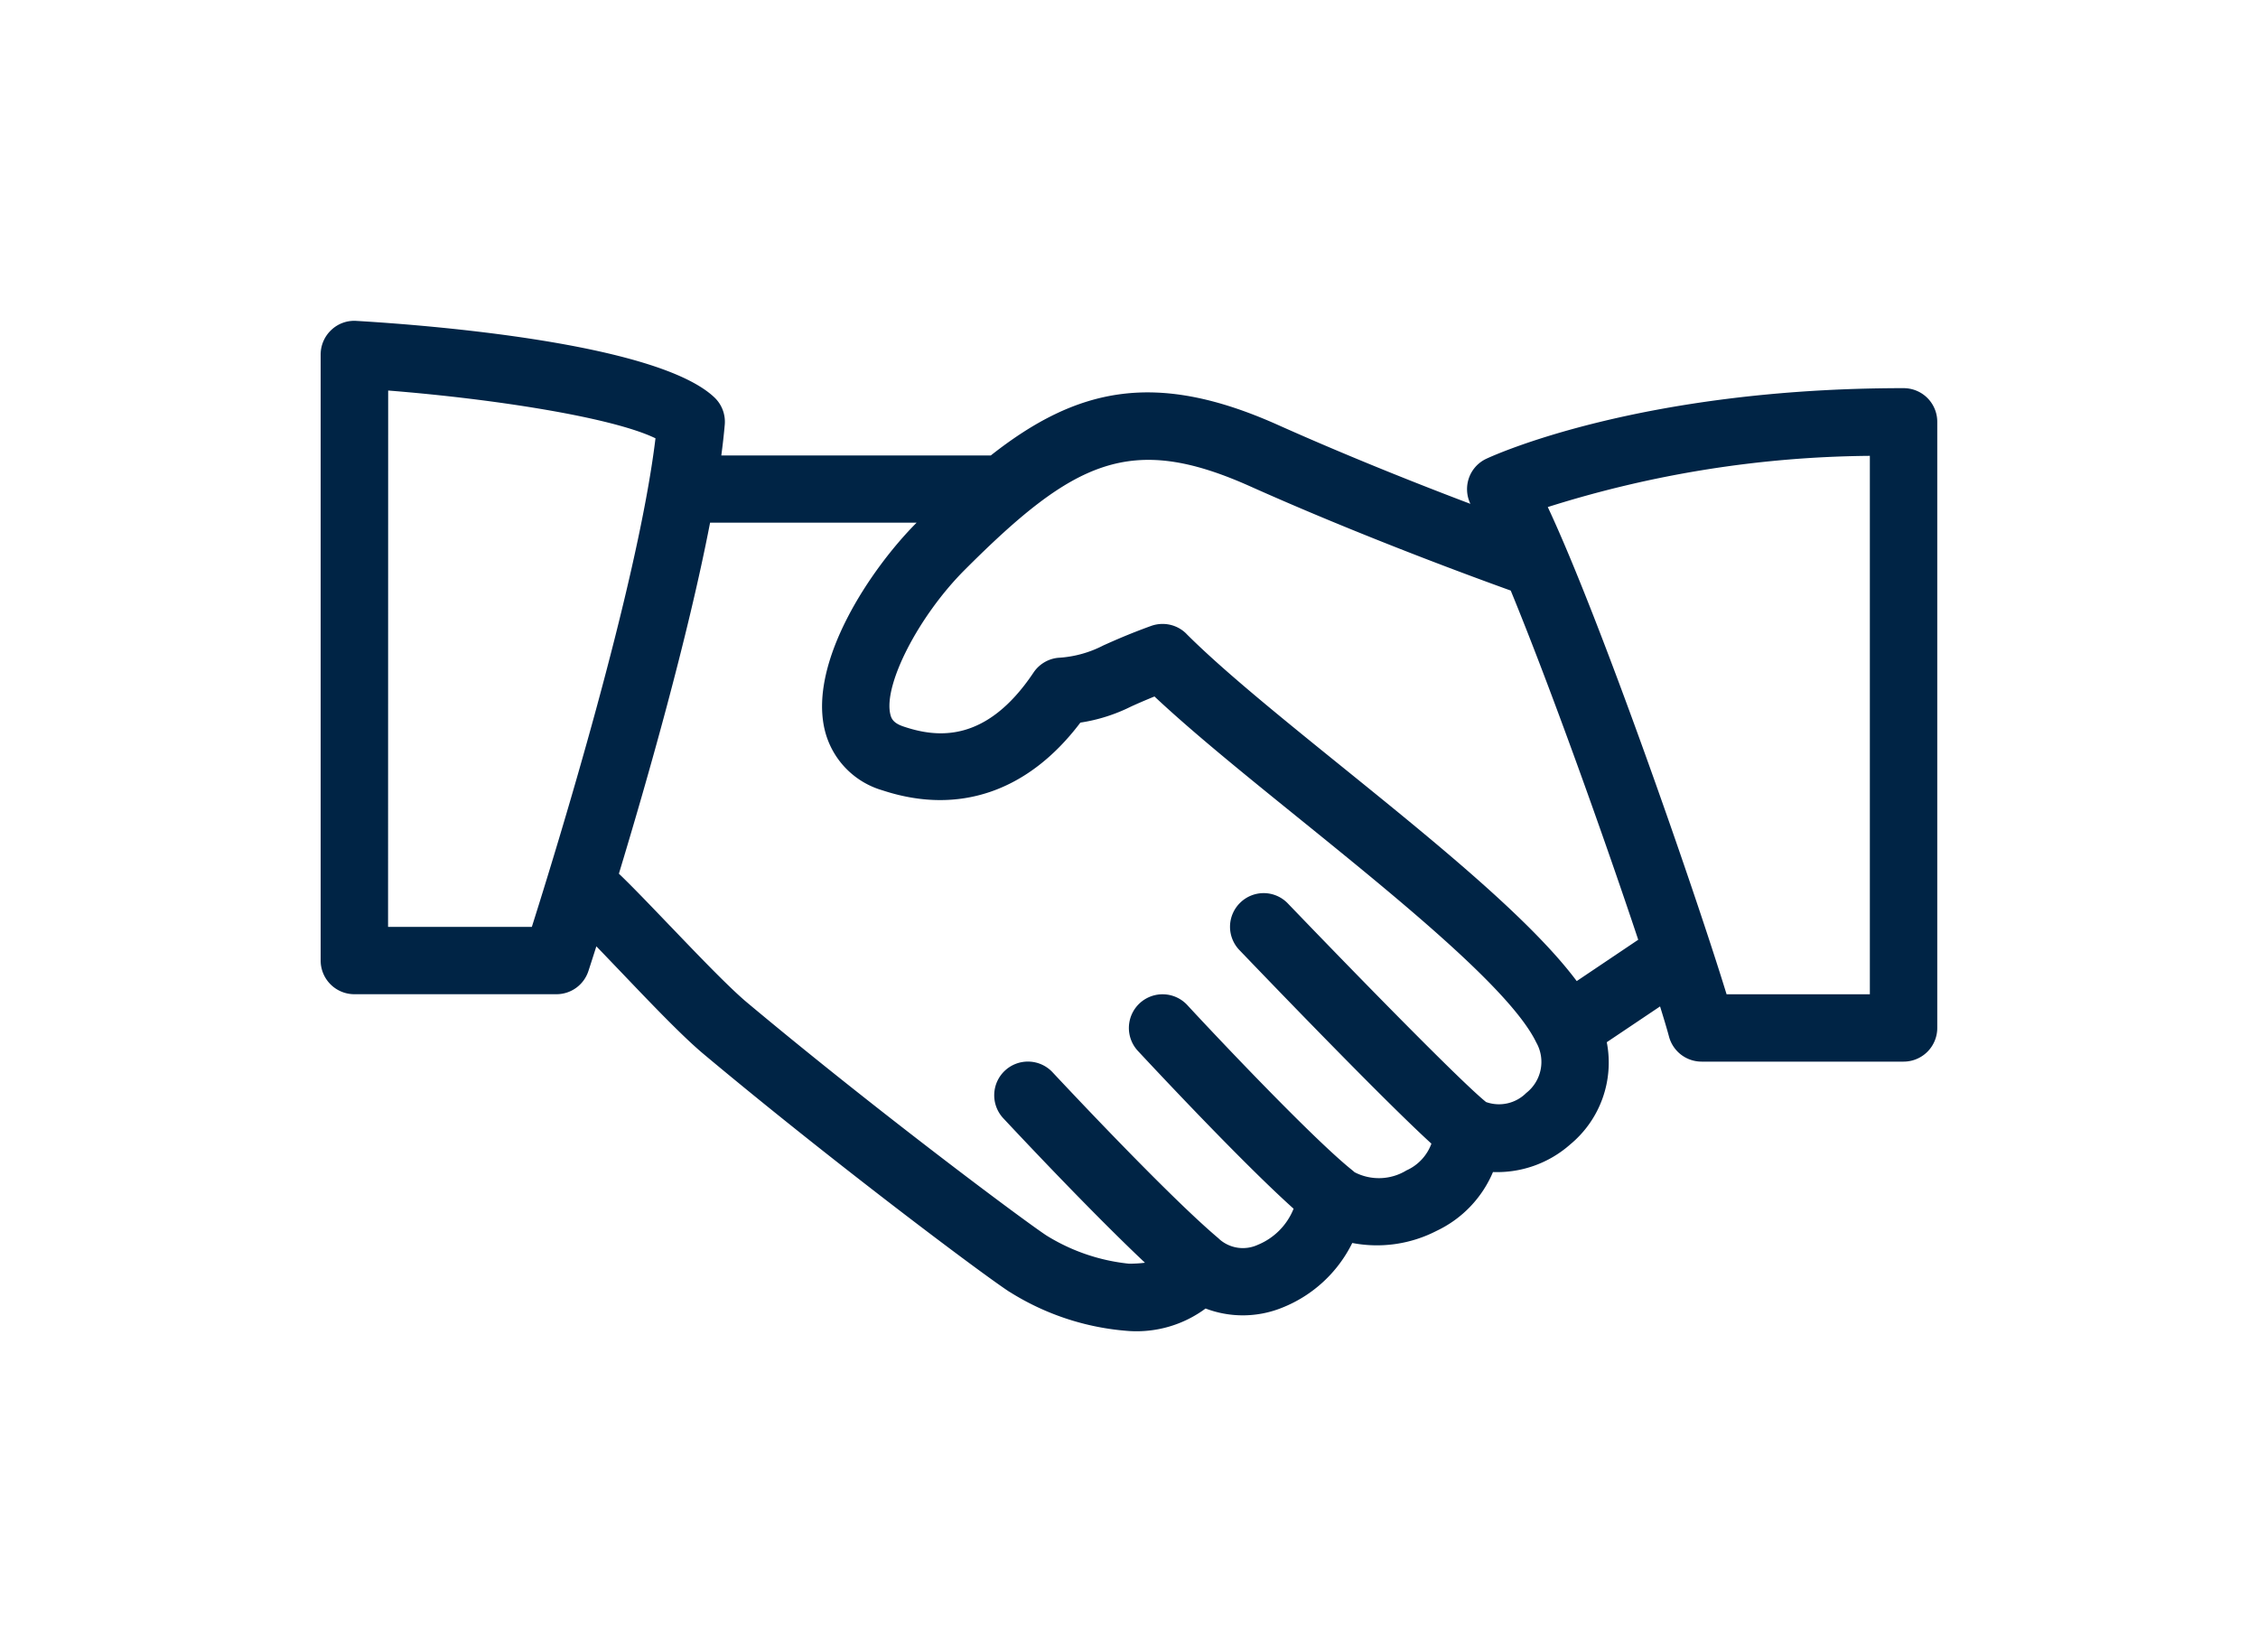
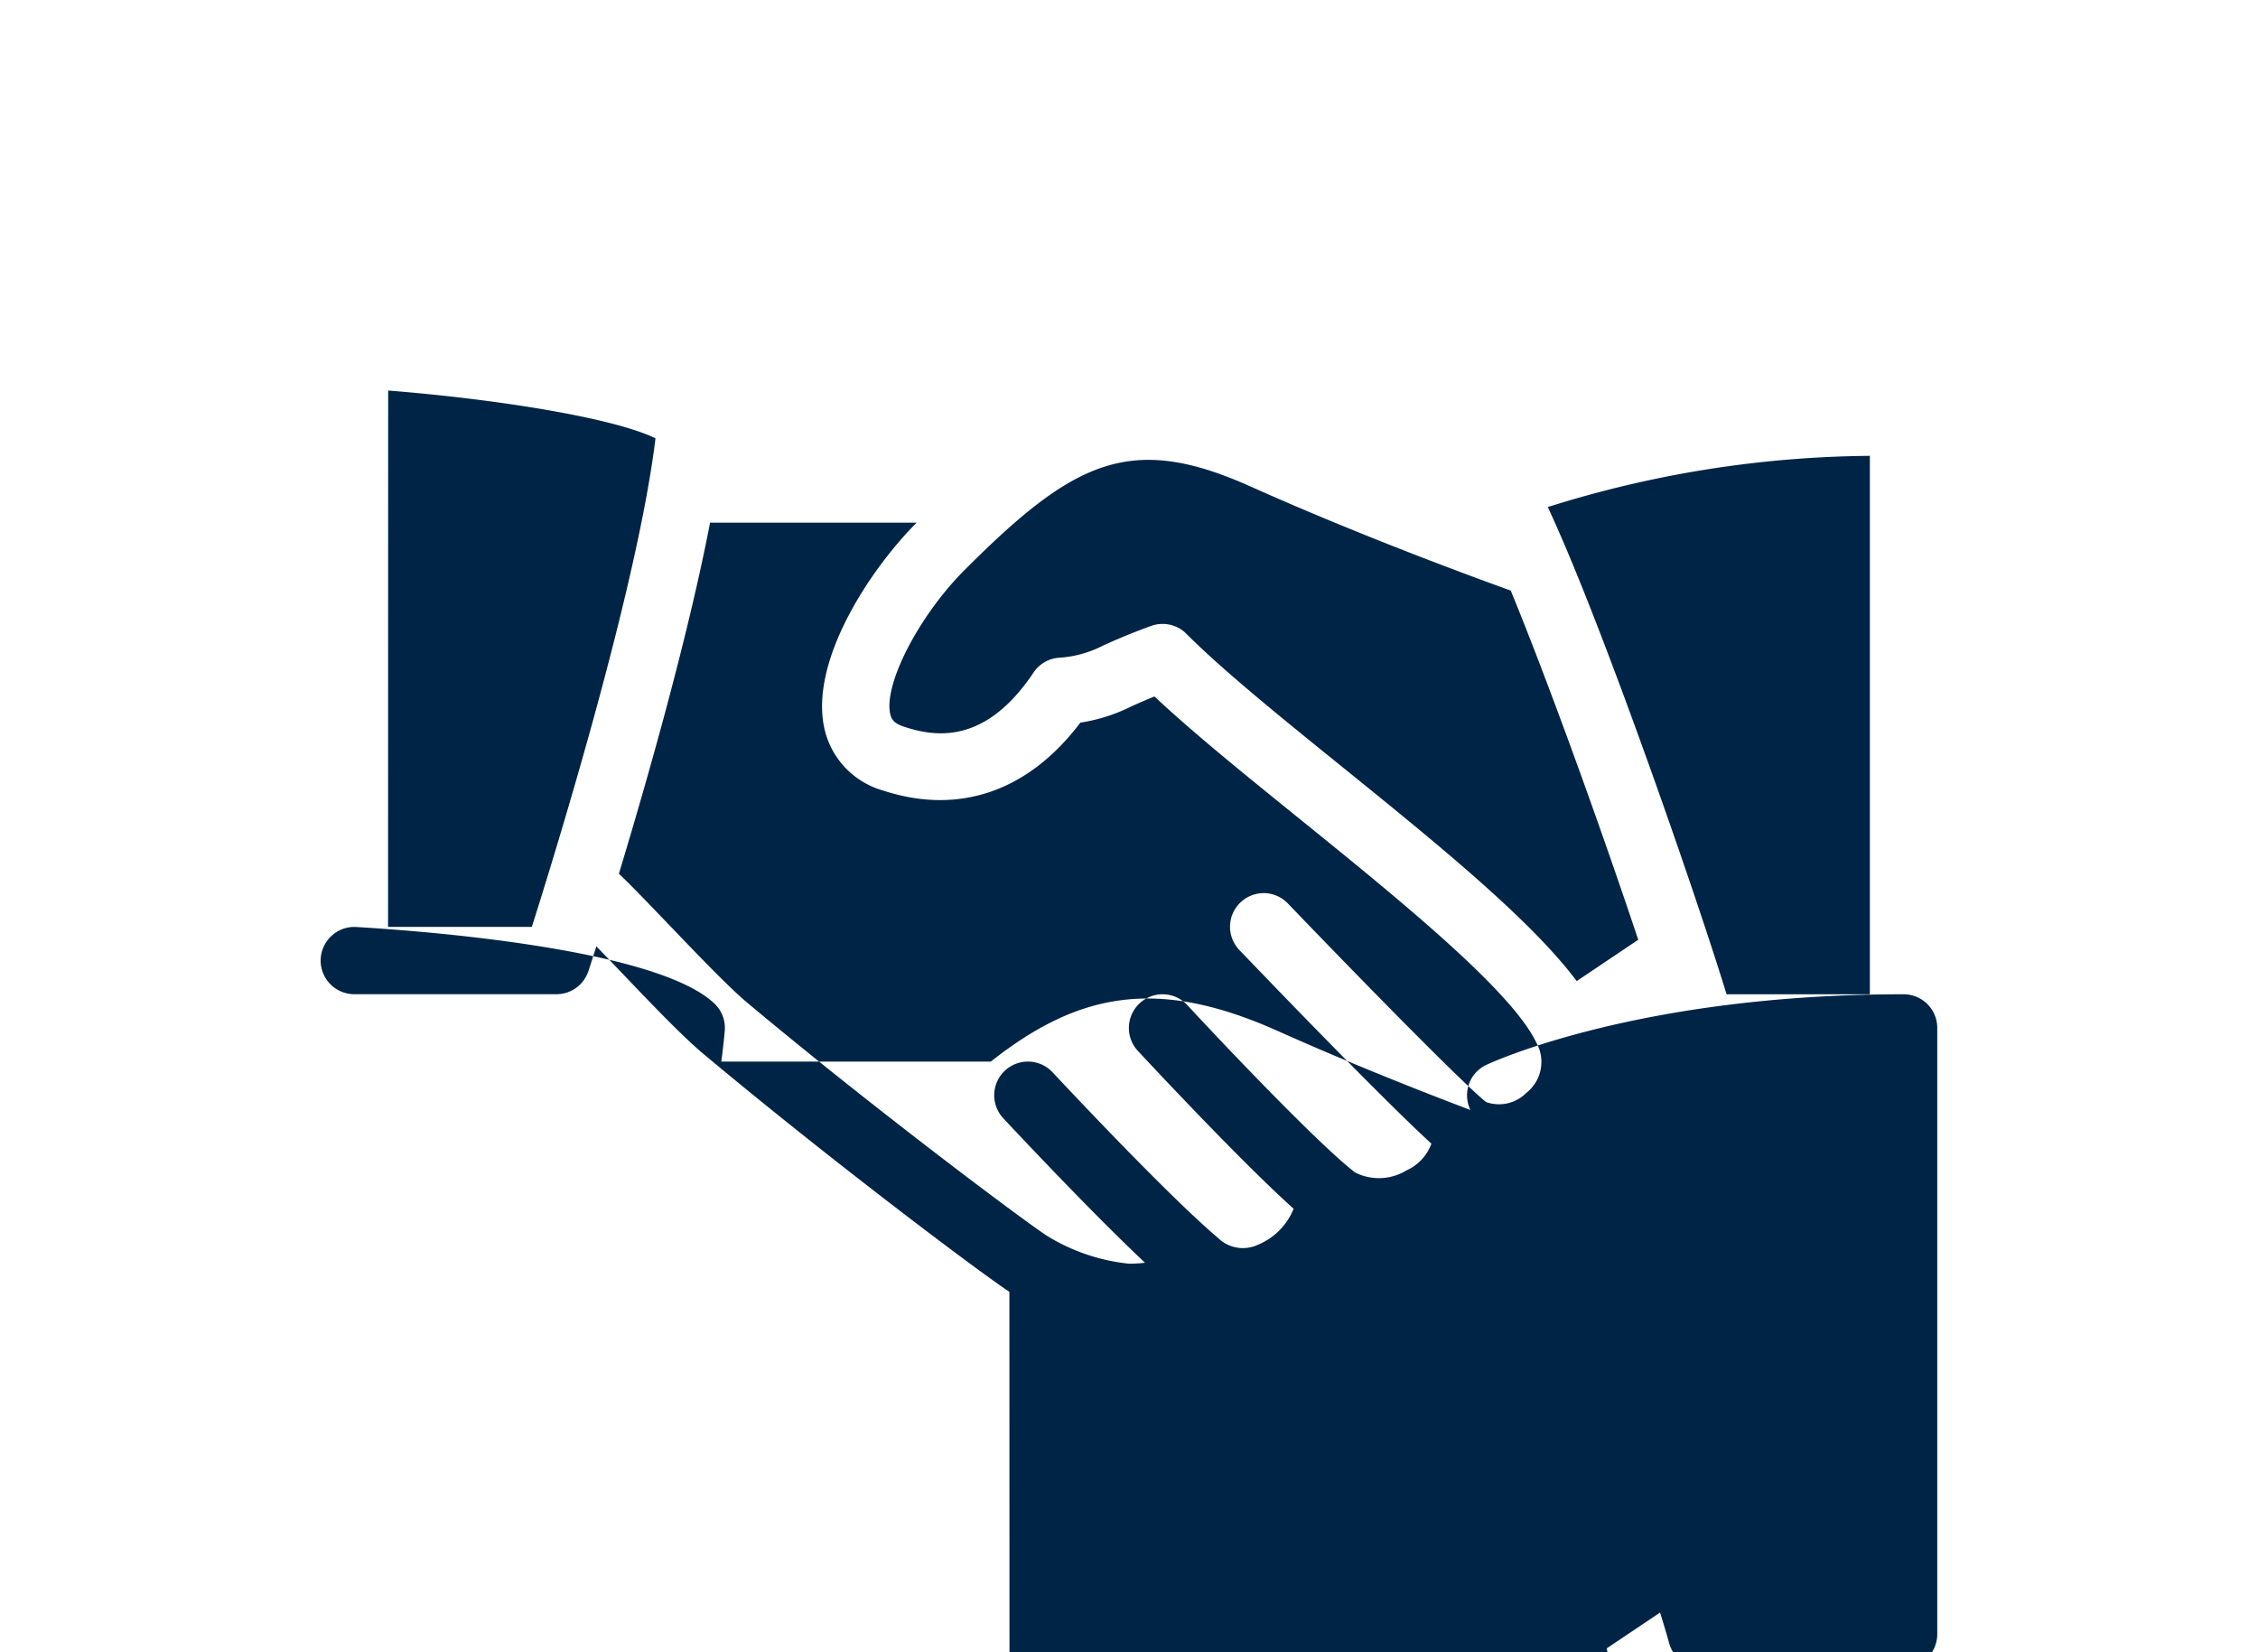
<svg xmlns="http://www.w3.org/2000/svg" width="105.586" height="77.246" viewBox="0 0 105.586 77.246">
  <defs>
    <style>.a{fill:#002445;}.b{filter:url(#a);}</style>
    <filter id="a" x="0" y="0" width="105.586" height="77.246" filterUnits="userSpaceOnUse">
      <feOffset dy="3" input="SourceAlpha" />
      <feGaussianBlur stdDeviation="5" result="b" />
      <feFlood flood-opacity="0.071" />
      <feComposite operator="in" in2="b" />
      <feComposite in="SourceGraphic" />
    </filter>
  </defs>
  <g class="b" transform="matrix(1, 0, 0, 1, 0, 0)">
-     <path class="a" d="M-5866.8-5058.745c-1.405-.923-8.453-6.223-14.317-11.133-.977-.82-2.429-2.338-3.832-3.808-.411-.428-.807-.845-1.165-1.213-.206.648-.338,1.053-.37,1.15a1.572,1.572,0,0,1-1.5,1.088h-9.447a1.576,1.576,0,0,1-1.575-1.574v-28.342a1.574,1.574,0,0,1,.5-1.146,1.554,1.554,0,0,1,1.175-.422c3.243.191,14.036,1.019,16.736,3.577a1.567,1.567,0,0,1,.485,1.278c-.04.456-.094.937-.161,1.438h12.6c4.061-3.2,7.725-3.976,13.407-1.438,3.318,1.485,6.64,2.8,9.021,3.7a1.588,1.588,0,0,1-.094-1.13,1.564,1.564,0,0,1,.842-.98c.286-.133,7.145-3.3,19.51-3.3a1.574,1.574,0,0,1,1.113.461,1.574,1.574,0,0,1,.46,1.113v28.342a1.574,1.574,0,0,1-1.573,1.575h-9.449a1.577,1.577,0,0,1-1.518-1.155c-.1-.377-.247-.859-.422-1.426l-2.492,1.673a4.967,4.967,0,0,1-1.708,4.779,5.158,5.158,0,0,1-3.613,1.292,5.333,5.333,0,0,1-2.628,2.746,6.091,6.091,0,0,1-3.952.571,6.208,6.208,0,0,1-3.279,3.026,4.9,4.9,0,0,1-3.58.038,5.424,5.424,0,0,1-3.574,1.053,12.08,12.08,0,0,1-5.593-1.832Zm-15.873-17.117c1.285,1.342,2.739,2.859,3.58,3.568,5.988,5.013,12.919,10.185,14.023,10.913a9.073,9.073,0,0,0,3.858,1.32,5.7,5.7,0,0,0,.752-.044c-2.382-2.245-5.56-5.615-6.625-6.755a1.576,1.576,0,0,1,.075-2.227,1.573,1.573,0,0,1,1.129-.423,1.575,1.575,0,0,1,1.1.5c.9.962,5.492,5.851,7.737,7.745.029.026.058.051.084.078a1.663,1.663,0,0,0,1.769.247,3.044,3.044,0,0,0,1.681-1.691c-2.614-2.343-7.235-7.332-7.288-7.386a1.577,1.577,0,0,1,.095-2.226,1.577,1.577,0,0,1,2.226.094c1.072,1.165,5.812,6.2,7.7,7.71.041.033.08.066.116.1a2.467,2.467,0,0,0,2.426-.083,2.193,2.193,0,0,0,1.169-1.252c-2.362-2.151-8.249-8.291-8.979-9.052a1.574,1.574,0,0,1-.438-1.123,1.578,1.578,0,0,1,.485-1.1,1.57,1.57,0,0,1,1.123-.439,1.568,1.568,0,0,1,1.1.487c3.1,3.227,8.093,8.342,9.265,9.282a1.8,1.8,0,0,0,1.878-.424,1.843,1.843,0,0,0,.468-2.364c-1.184-2.453-6.429-6.7-11.058-10.447-2.56-2.07-4.992-4.037-6.794-5.729-.458.187-.806.339-1.1.473a7.978,7.978,0,0,1-2.365.749c-2.426,3.214-5.681,4.346-9.25,3.168a3.891,3.891,0,0,1-2.707-2.838c-.752-3.182,2.143-7.516,4.3-9.679h-9.658c-1.047,5.414-2.948,12.072-4.264,16.413C-5884.484-5077.749-5883.613-5076.842-5882.675-5075.862Zm41.048-19.58c2.459,5.24,6.869,17.92,8.361,22.783h6.7v-25.176a51.293,51.293,0,0,0-15.056,2.393Zm-16.9,5.928c1.723,1.723,4.424,3.908,7.284,6.22,4.335,3.507,8.8,7.117,10.97,10.019l2.876-1.933c-1.616-4.849-4.114-11.834-5.962-16.327-1.643-.592-6.927-2.521-12.2-4.881-5.573-2.49-8.212-1.209-13.332,3.913-2.15,2.151-3.807,5.369-3.479,6.751.047.2.135.415.626.577,1.541.517,3.847.8,6.072-2.529a1.573,1.573,0,0,1,1.152-.688,5.213,5.213,0,0,0,2.115-.58c.516-.23,1.171-.526,2.233-.911a1.58,1.58,0,0,1,.532-.092,1.569,1.569,0,0,1,1.116.461Zm-37.329,13.706h6.723c1.171-3.7,4.948-15.951,5.782-22.847-1.984-.965-7.445-1.833-12.5-2.234Z" transform="translate(5914 5116.15)" />
+     <path class="a" d="M-5866.8-5058.745c-1.405-.923-8.453-6.223-14.317-11.133-.977-.82-2.429-2.338-3.832-3.808-.411-.428-.807-.845-1.165-1.213-.206.648-.338,1.053-.37,1.15a1.572,1.572,0,0,1-1.5,1.088h-9.447a1.576,1.576,0,0,1-1.575-1.574a1.574,1.574,0,0,1,.5-1.146,1.554,1.554,0,0,1,1.175-.422c3.243.191,14.036,1.019,16.736,3.577a1.567,1.567,0,0,1,.485,1.278c-.04.456-.094.937-.161,1.438h12.6c4.061-3.2,7.725-3.976,13.407-1.438,3.318,1.485,6.64,2.8,9.021,3.7a1.588,1.588,0,0,1-.094-1.13,1.564,1.564,0,0,1,.842-.98c.286-.133,7.145-3.3,19.51-3.3a1.574,1.574,0,0,1,1.113.461,1.574,1.574,0,0,1,.46,1.113v28.342a1.574,1.574,0,0,1-1.573,1.575h-9.449a1.577,1.577,0,0,1-1.518-1.155c-.1-.377-.247-.859-.422-1.426l-2.492,1.673a4.967,4.967,0,0,1-1.708,4.779,5.158,5.158,0,0,1-3.613,1.292,5.333,5.333,0,0,1-2.628,2.746,6.091,6.091,0,0,1-3.952.571,6.208,6.208,0,0,1-3.279,3.026,4.9,4.9,0,0,1-3.58.038,5.424,5.424,0,0,1-3.574,1.053,12.08,12.08,0,0,1-5.593-1.832Zm-15.873-17.117c1.285,1.342,2.739,2.859,3.58,3.568,5.988,5.013,12.919,10.185,14.023,10.913a9.073,9.073,0,0,0,3.858,1.32,5.7,5.7,0,0,0,.752-.044c-2.382-2.245-5.56-5.615-6.625-6.755a1.576,1.576,0,0,1,.075-2.227,1.573,1.573,0,0,1,1.129-.423,1.575,1.575,0,0,1,1.1.5c.9.962,5.492,5.851,7.737,7.745.029.026.058.051.084.078a1.663,1.663,0,0,0,1.769.247,3.044,3.044,0,0,0,1.681-1.691c-2.614-2.343-7.235-7.332-7.288-7.386a1.577,1.577,0,0,1,.095-2.226,1.577,1.577,0,0,1,2.226.094c1.072,1.165,5.812,6.2,7.7,7.71.041.033.08.066.116.1a2.467,2.467,0,0,0,2.426-.083,2.193,2.193,0,0,0,1.169-1.252c-2.362-2.151-8.249-8.291-8.979-9.052a1.574,1.574,0,0,1-.438-1.123,1.578,1.578,0,0,1,.485-1.1,1.57,1.57,0,0,1,1.123-.439,1.568,1.568,0,0,1,1.1.487c3.1,3.227,8.093,8.342,9.265,9.282a1.8,1.8,0,0,0,1.878-.424,1.843,1.843,0,0,0,.468-2.364c-1.184-2.453-6.429-6.7-11.058-10.447-2.56-2.07-4.992-4.037-6.794-5.729-.458.187-.806.339-1.1.473a7.978,7.978,0,0,1-2.365.749c-2.426,3.214-5.681,4.346-9.25,3.168a3.891,3.891,0,0,1-2.707-2.838c-.752-3.182,2.143-7.516,4.3-9.679h-9.658c-1.047,5.414-2.948,12.072-4.264,16.413C-5884.484-5077.749-5883.613-5076.842-5882.675-5075.862Zm41.048-19.58c2.459,5.24,6.869,17.92,8.361,22.783h6.7v-25.176a51.293,51.293,0,0,0-15.056,2.393Zm-16.9,5.928c1.723,1.723,4.424,3.908,7.284,6.22,4.335,3.507,8.8,7.117,10.97,10.019l2.876-1.933c-1.616-4.849-4.114-11.834-5.962-16.327-1.643-.592-6.927-2.521-12.2-4.881-5.573-2.49-8.212-1.209-13.332,3.913-2.15,2.151-3.807,5.369-3.479,6.751.047.2.135.415.626.577,1.541.517,3.847.8,6.072-2.529a1.573,1.573,0,0,1,1.152-.688,5.213,5.213,0,0,0,2.115-.58c.516-.23,1.171-.526,2.233-.911a1.58,1.58,0,0,1,.532-.092,1.569,1.569,0,0,1,1.116.461Zm-37.329,13.706h6.723c1.171-3.7,4.948-15.951,5.782-22.847-1.984-.965-7.445-1.833-12.5-2.234Z" transform="translate(5914 5116.15)" />
  </g>
</svg>